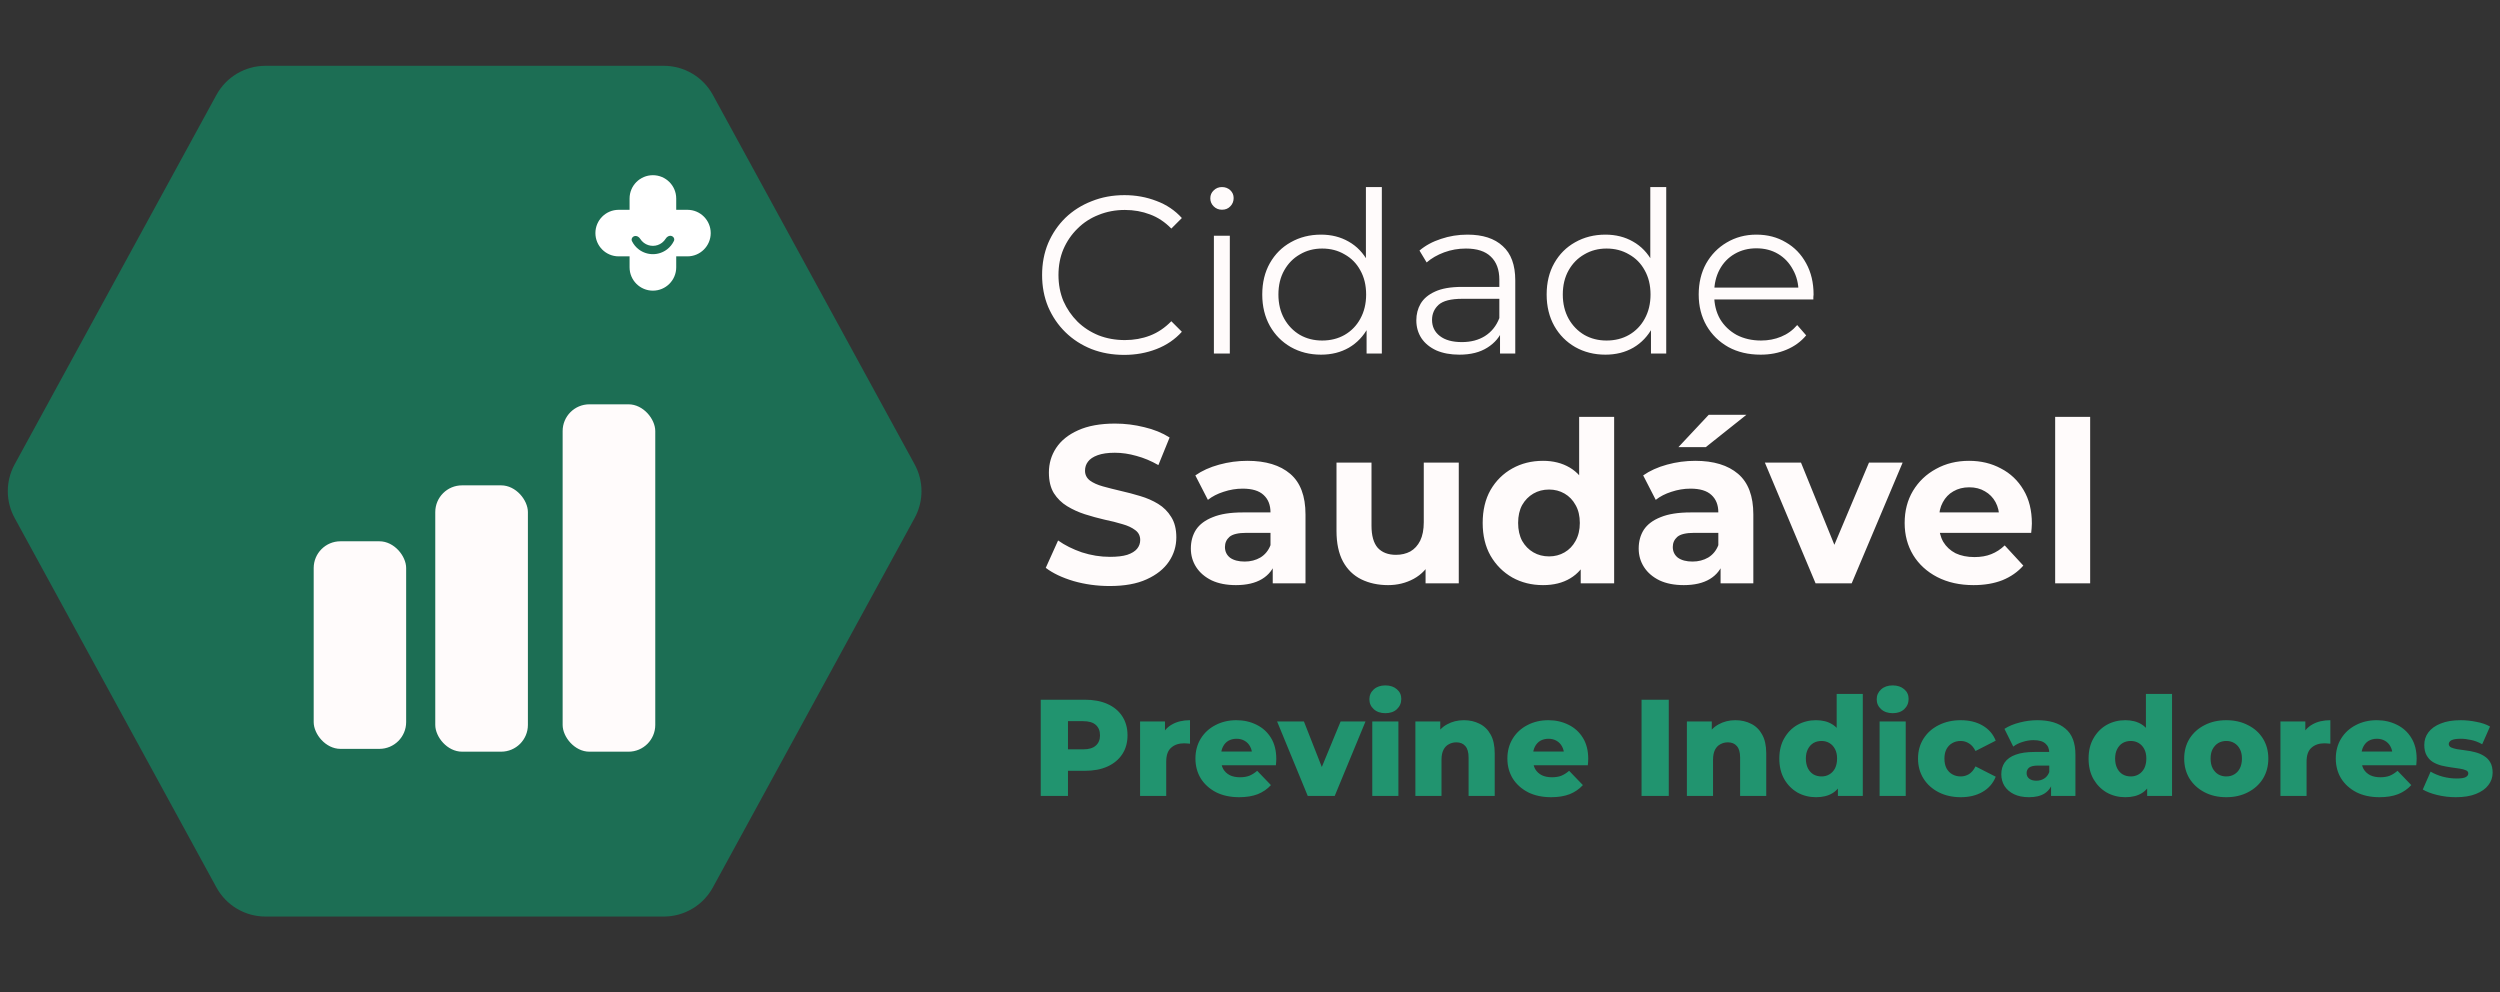
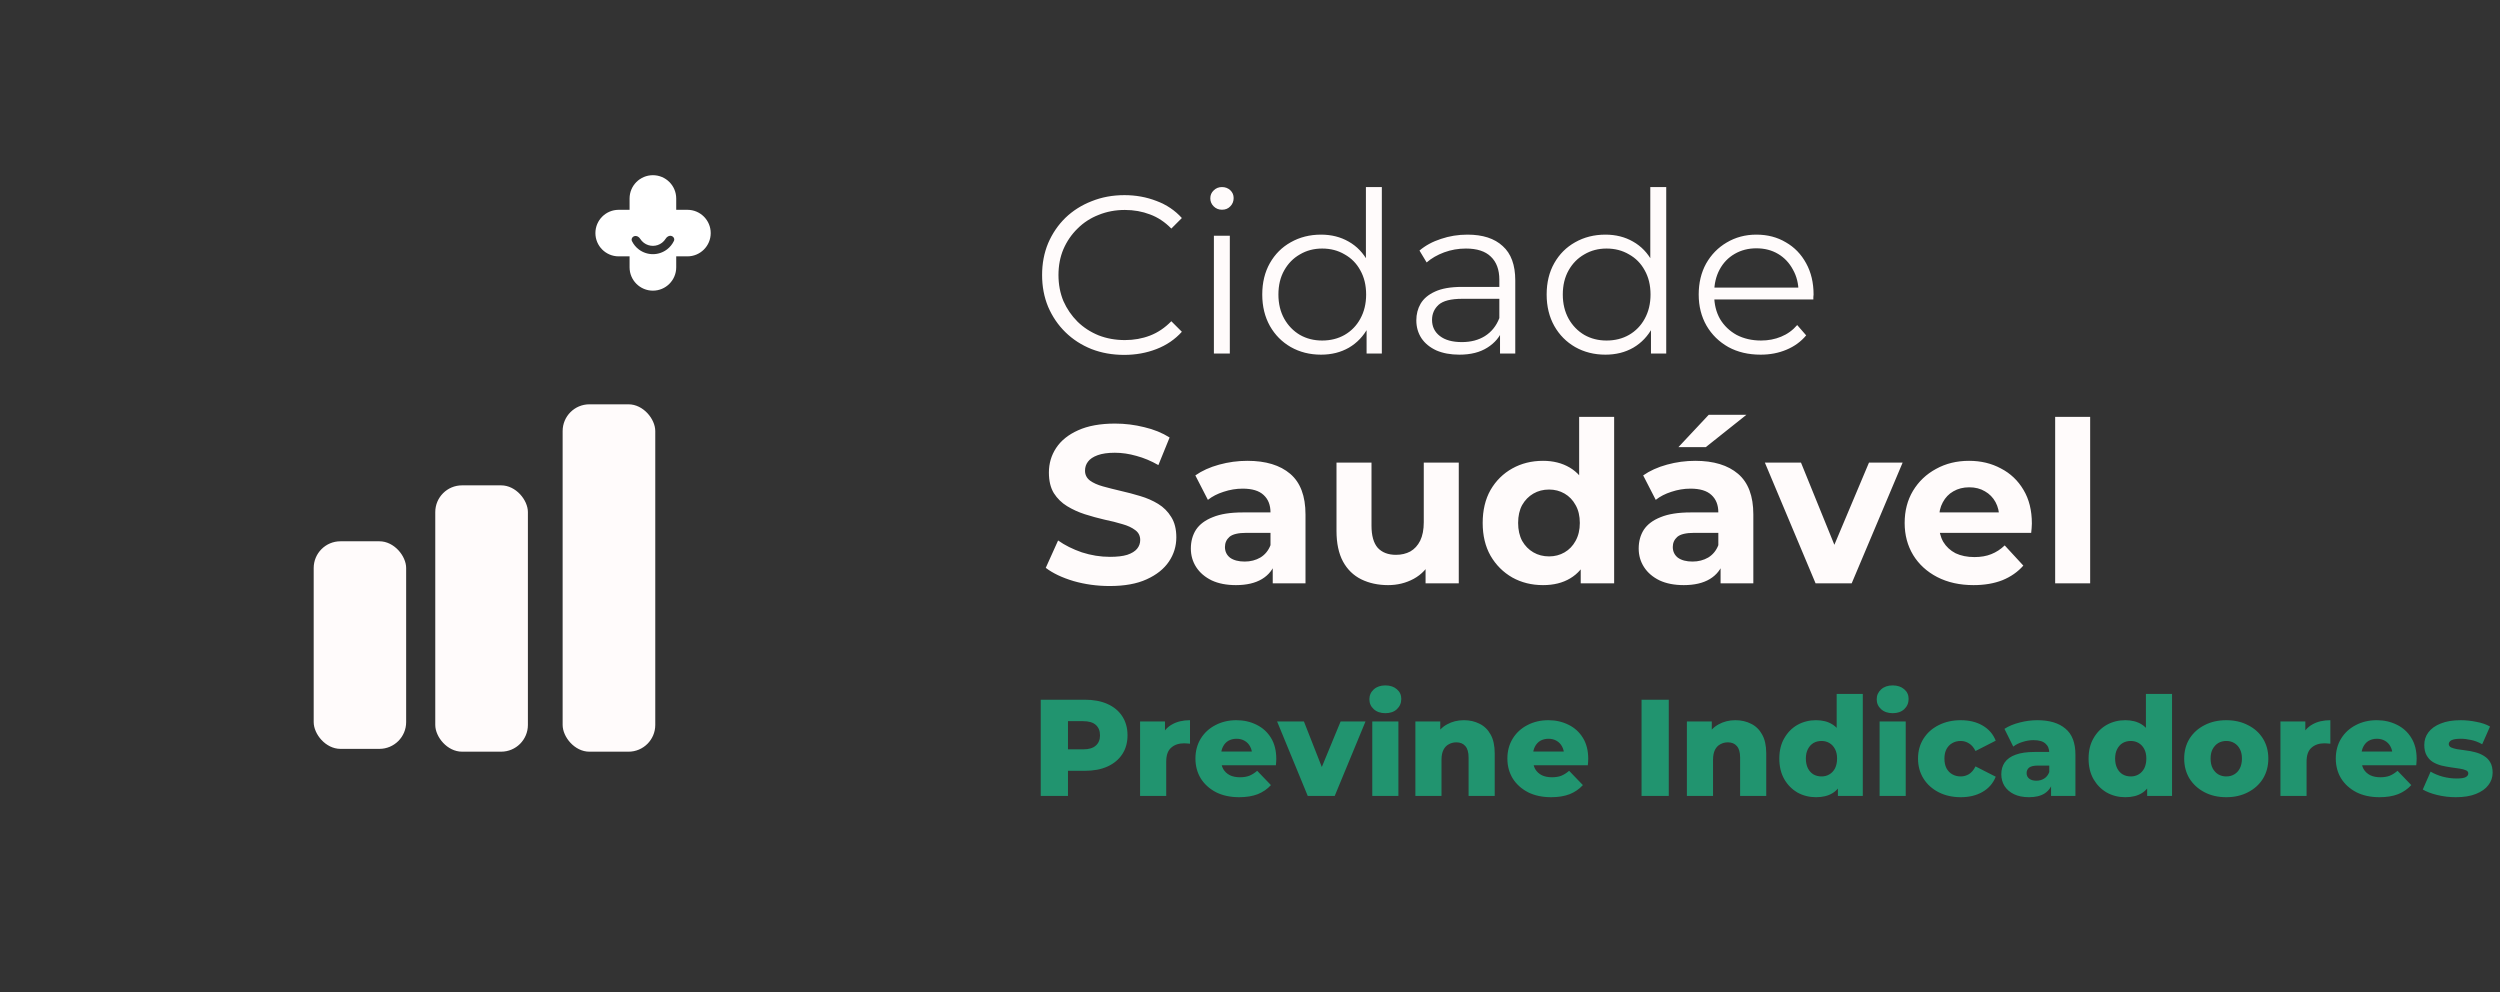
<svg xmlns="http://www.w3.org/2000/svg" width="252" height="100" viewBox="0 0 252 100" fill="none">
  <rect x="0" y="0" width="252" height="100" fill="#333333" stroke="none" />
  <path d="M111.858 59.071C110.591 59.071 109.378 58.905 108.217 58.573C107.056 58.226 106.121 57.781 105.412 57.239L106.656 54.48C107.335 54.962 108.134 55.361 109.053 55.678C109.988 55.98 110.93 56.13 111.88 56.13C112.604 56.13 113.184 56.063 113.622 55.927C114.074 55.776 114.406 55.573 114.617 55.316C114.828 55.06 114.933 54.766 114.933 54.434C114.933 54.012 114.768 53.681 114.436 53.439C114.104 53.183 113.667 52.979 113.124 52.829C112.581 52.663 111.978 52.512 111.315 52.376C110.667 52.226 110.011 52.045 109.347 51.834C108.699 51.623 108.104 51.351 107.561 51.019C107.018 50.688 106.573 50.251 106.226 49.708C105.895 49.165 105.729 48.471 105.729 47.627C105.729 46.722 105.97 45.901 106.453 45.162C106.95 44.408 107.689 43.813 108.669 43.375C109.664 42.923 110.908 42.697 112.4 42.697C113.396 42.697 114.376 42.818 115.34 43.059C116.305 43.285 117.157 43.632 117.896 44.099L116.765 46.881C116.026 46.459 115.288 46.15 114.549 45.954C113.81 45.742 113.086 45.637 112.378 45.637C111.669 45.637 111.089 45.72 110.636 45.886C110.184 46.052 109.86 46.27 109.664 46.542C109.468 46.798 109.37 47.099 109.37 47.446C109.37 47.853 109.536 48.185 109.868 48.441C110.199 48.682 110.636 48.879 111.179 49.029C111.722 49.18 112.318 49.331 112.966 49.482C113.629 49.632 114.285 49.806 114.933 50.002C115.597 50.198 116.2 50.462 116.743 50.793C117.285 51.125 117.723 51.562 118.054 52.105C118.401 52.648 118.574 53.334 118.574 54.163C118.574 55.053 118.326 55.867 117.828 56.605C117.331 57.344 116.584 57.94 115.589 58.392C114.609 58.844 113.365 59.071 111.858 59.071ZM128.292 58.799V56.425L128.066 55.904V51.653C128.066 50.899 127.832 50.311 127.365 49.889C126.913 49.467 126.212 49.255 125.262 49.255C124.613 49.255 123.973 49.361 123.339 49.572C122.721 49.768 122.194 50.039 121.756 50.386L120.49 47.921C121.153 47.454 121.952 47.092 122.887 46.836C123.822 46.579 124.772 46.451 125.737 46.451C127.591 46.451 129.031 46.888 130.056 47.763C131.081 48.637 131.594 50.002 131.594 51.856V58.799H128.292ZM124.583 58.98C123.633 58.98 122.819 58.822 122.141 58.505C121.462 58.173 120.942 57.729 120.58 57.171C120.218 56.613 120.038 55.987 120.038 55.294C120.038 54.57 120.211 53.937 120.558 53.394C120.92 52.851 121.485 52.429 122.254 52.128C123.023 51.811 124.025 51.653 125.262 51.653H128.496V53.711H125.646C124.817 53.711 124.244 53.846 123.927 54.118C123.626 54.389 123.475 54.728 123.475 55.135C123.475 55.588 123.648 55.95 123.995 56.221C124.357 56.477 124.847 56.605 125.465 56.605C126.053 56.605 126.581 56.47 127.048 56.198C127.516 55.912 127.855 55.497 128.066 54.955L128.609 56.583C128.352 57.367 127.885 57.962 127.207 58.369C126.528 58.776 125.654 58.98 124.583 58.98ZM139.921 58.98C138.91 58.98 138.006 58.784 137.207 58.392C136.423 58 135.812 57.404 135.375 56.605C134.938 55.791 134.719 54.758 134.719 53.507V46.632H138.247V52.987C138.247 53.997 138.458 54.743 138.88 55.226C139.318 55.693 139.928 55.927 140.712 55.927C141.255 55.927 141.737 55.814 142.16 55.588C142.582 55.346 142.913 54.985 143.155 54.502C143.396 54.005 143.516 53.386 143.516 52.648V46.632H147.044V58.799H143.697V55.452L144.308 56.425C143.901 57.269 143.298 57.91 142.499 58.347C141.715 58.769 140.855 58.98 139.921 58.98ZM155.537 58.98C154.391 58.98 153.358 58.724 152.439 58.211C151.519 57.683 150.788 56.952 150.245 56.017C149.717 55.083 149.454 53.982 149.454 52.716C149.454 51.434 149.717 50.326 150.245 49.391C150.788 48.456 151.519 47.733 152.439 47.22C153.358 46.707 154.391 46.451 155.537 46.451C156.562 46.451 157.459 46.677 158.228 47.13C158.997 47.582 159.593 48.268 160.015 49.188C160.437 50.107 160.648 51.283 160.648 52.716C160.648 54.133 160.445 55.309 160.037 56.243C159.63 57.163 159.042 57.849 158.273 58.301C157.52 58.754 156.607 58.98 155.537 58.98ZM156.148 56.085C156.721 56.085 157.241 55.95 157.708 55.678C158.175 55.407 158.545 55.022 158.816 54.525C159.103 54.012 159.246 53.409 159.246 52.716C159.246 52.007 159.103 51.404 158.816 50.906C158.545 50.409 158.175 50.024 157.708 49.753C157.241 49.482 156.721 49.346 156.148 49.346C155.56 49.346 155.032 49.482 154.565 49.753C154.097 50.024 153.72 50.409 153.434 50.906C153.162 51.404 153.027 52.007 153.027 52.716C153.027 53.409 153.162 54.012 153.434 54.525C153.72 55.022 154.097 55.407 154.565 55.678C155.032 55.95 155.56 56.085 156.148 56.085ZM159.336 58.799V56.311L159.404 52.693L159.178 49.097V42.019H162.706V58.799H159.336ZM173.434 58.799V56.425L173.208 55.904V51.653C173.208 50.899 172.975 50.311 172.507 49.889C172.055 49.467 171.354 49.255 170.404 49.255C169.756 49.255 169.115 49.361 168.482 49.572C167.863 49.768 167.336 50.039 166.899 50.386L165.632 47.921C166.295 47.454 167.095 47.092 168.029 46.836C168.964 46.579 169.914 46.451 170.879 46.451C172.733 46.451 174.173 46.888 175.198 47.763C176.224 48.637 176.736 50.002 176.736 51.856V58.799H173.434ZM169.725 58.98C168.776 58.98 167.961 58.822 167.283 58.505C166.605 58.173 166.084 57.729 165.723 57.171C165.361 56.613 165.18 55.987 165.18 55.294C165.18 54.57 165.353 53.937 165.7 53.394C166.062 52.851 166.627 52.429 167.396 52.128C168.165 51.811 169.168 51.653 170.404 51.653H173.638V53.711H170.788C169.959 53.711 169.386 53.846 169.07 54.118C168.768 54.389 168.617 54.728 168.617 55.135C168.617 55.588 168.791 55.95 169.137 56.221C169.499 56.477 169.989 56.605 170.607 56.605C171.195 56.605 171.723 56.47 172.191 56.198C172.658 55.912 172.997 55.497 173.208 54.955L173.751 56.583C173.495 57.367 173.027 57.962 172.349 58.369C171.67 58.776 170.796 58.98 169.725 58.98ZM169.183 45.072L172.236 41.815H176.035L171.942 45.072H169.183ZM183.01 58.799L177.899 46.632H181.54L185.792 57.103H183.983L188.393 46.632H191.785L186.651 58.799H183.01ZM198.932 58.98C197.544 58.98 196.323 58.709 195.268 58.166C194.228 57.623 193.421 56.884 192.848 55.95C192.275 55 191.989 53.922 191.989 52.716C191.989 51.494 192.268 50.416 192.825 49.482C193.398 48.532 194.175 47.793 195.155 47.265C196.135 46.722 197.243 46.451 198.479 46.451C199.67 46.451 200.741 46.707 201.691 47.22C202.656 47.718 203.417 48.441 203.975 49.391C204.533 50.326 204.812 51.449 204.812 52.761C204.812 52.897 204.804 53.055 204.789 53.236C204.774 53.402 204.759 53.56 204.744 53.711H194.861V51.653H202.889L201.532 52.263C201.532 51.63 201.404 51.08 201.148 50.612C200.892 50.145 200.537 49.783 200.085 49.527C199.633 49.255 199.105 49.12 198.502 49.12C197.899 49.12 197.364 49.255 196.896 49.527C196.444 49.783 196.09 50.153 195.833 50.635C195.577 51.102 195.449 51.66 195.449 52.309V52.851C195.449 53.515 195.592 54.103 195.878 54.615C196.18 55.113 196.595 55.497 197.122 55.769C197.665 56.025 198.298 56.153 199.022 56.153C199.67 56.153 200.236 56.055 200.718 55.859C201.216 55.663 201.668 55.369 202.075 54.977L203.952 57.013C203.394 57.646 202.693 58.136 201.849 58.483C201.005 58.814 200.032 58.98 198.932 58.98ZM207.16 58.799V42.019H210.688V58.799H207.16Z" fill="#FFFBFB" />
  <path d="M113.32 35.773C112.129 35.773 111.028 35.577 110.018 35.184C109.008 34.778 108.134 34.212 107.395 33.488C106.656 32.765 106.076 31.913 105.654 30.933C105.246 29.953 105.043 28.882 105.043 27.721C105.043 26.561 105.246 25.49 105.654 24.51C106.076 23.53 106.656 22.678 107.395 21.955C108.149 21.231 109.031 20.673 110.041 20.281C111.051 19.874 112.152 19.67 113.343 19.67C114.489 19.67 115.567 19.866 116.577 20.258C117.587 20.635 118.439 21.208 119.132 21.977L118.069 23.04C117.421 22.377 116.705 21.902 115.921 21.615C115.137 21.314 114.293 21.163 113.388 21.163C112.438 21.163 111.556 21.329 110.742 21.661C109.928 21.977 109.219 22.437 108.616 23.04C108.013 23.628 107.538 24.322 107.191 25.121C106.86 25.905 106.694 26.772 106.694 27.721C106.694 28.671 106.86 29.546 107.191 30.345C107.538 31.129 108.013 31.822 108.616 32.425C109.219 33.014 109.928 33.473 110.742 33.805C111.556 34.122 112.438 34.28 113.388 34.28C114.293 34.28 115.137 34.129 115.921 33.828C116.705 33.526 117.421 33.044 118.069 32.38L119.132 33.443C118.439 34.212 117.587 34.792 116.577 35.184C115.567 35.577 114.481 35.773 113.32 35.773ZM122.361 35.637V23.764H123.966V35.637H122.361ZM123.175 21.14C122.843 21.14 122.564 21.027 122.338 20.801C122.112 20.575 121.999 20.304 121.999 19.987C121.999 19.67 122.112 19.407 122.338 19.195C122.564 18.969 122.843 18.856 123.175 18.856C123.506 18.856 123.785 18.962 124.012 19.173C124.238 19.384 124.351 19.648 124.351 19.964C124.351 20.296 124.238 20.575 124.012 20.801C123.8 21.027 123.522 21.14 123.175 21.14ZM133.161 35.75C132.03 35.75 131.012 35.494 130.108 34.981C129.218 34.468 128.517 33.76 128.004 32.855C127.492 31.936 127.235 30.88 127.235 29.689C127.235 28.483 127.492 27.427 128.004 26.523C128.517 25.618 129.218 24.917 130.108 24.42C131.012 23.907 132.03 23.651 133.161 23.651C134.201 23.651 135.128 23.884 135.942 24.352C136.772 24.819 137.427 25.505 137.91 26.41C138.407 27.299 138.656 28.392 138.656 29.689C138.656 30.971 138.415 32.064 137.932 32.968C137.45 33.873 136.794 34.566 135.965 35.049C135.151 35.516 134.216 35.75 133.161 35.75ZM133.274 34.325C134.118 34.325 134.872 34.137 135.535 33.76C136.214 33.368 136.741 32.825 137.118 32.132C137.51 31.423 137.706 30.609 137.706 29.689C137.706 28.754 137.51 27.94 137.118 27.247C136.741 26.553 136.214 26.018 135.535 25.641C134.872 25.249 134.118 25.053 133.274 25.053C132.444 25.053 131.698 25.249 131.035 25.641C130.371 26.018 129.844 26.553 129.452 27.247C129.06 27.94 128.864 28.754 128.864 29.689C128.864 30.609 129.06 31.423 129.452 32.132C129.844 32.825 130.371 33.368 131.035 33.76C131.698 34.137 132.444 34.325 133.274 34.325ZM137.752 35.637V32.064L137.91 29.666L137.684 27.269V18.856H139.289V35.637H137.752ZM151.202 35.637V33.014L151.134 32.584V28.196C151.134 27.186 150.847 26.41 150.274 25.867C149.717 25.324 148.88 25.053 147.764 25.053C146.995 25.053 146.264 25.181 145.57 25.437C144.877 25.694 144.289 26.033 143.806 26.455L143.083 25.256C143.686 24.744 144.41 24.352 145.254 24.08C146.098 23.794 146.988 23.651 147.922 23.651C149.46 23.651 150.644 24.035 151.473 24.804C152.317 25.558 152.739 26.711 152.739 28.264V35.637H151.202ZM147.108 35.75C146.219 35.75 145.442 35.607 144.779 35.32C144.131 35.019 143.633 34.612 143.286 34.099C142.94 33.571 142.766 32.968 142.766 32.29C142.766 31.672 142.909 31.114 143.196 30.616C143.497 30.104 143.98 29.697 144.643 29.395C145.322 29.078 146.226 28.92 147.357 28.92H151.45V30.119H147.402C146.256 30.119 145.457 30.322 145.005 30.729C144.568 31.136 144.349 31.642 144.349 32.245C144.349 32.923 144.613 33.466 145.141 33.873C145.668 34.28 146.407 34.483 147.357 34.483C148.262 34.483 149.038 34.28 149.686 33.873C150.35 33.451 150.832 32.848 151.134 32.064L151.496 33.172C151.194 33.956 150.666 34.581 149.913 35.049C149.174 35.516 148.239 35.75 147.108 35.75ZM161.827 35.75C160.697 35.75 159.679 35.494 158.774 34.981C157.885 34.468 157.184 33.76 156.671 32.855C156.158 31.936 155.902 30.88 155.902 29.689C155.902 28.483 156.158 27.427 156.671 26.523C157.184 25.618 157.885 24.917 158.774 24.42C159.679 23.907 160.697 23.651 161.827 23.651C162.868 23.651 163.795 23.884 164.609 24.352C165.438 24.819 166.094 25.505 166.577 26.41C167.074 27.299 167.323 28.392 167.323 29.689C167.323 30.971 167.082 32.064 166.599 32.968C166.117 33.873 165.461 34.566 164.632 35.049C163.817 35.516 162.883 35.75 161.827 35.75ZM161.94 34.325C162.785 34.325 163.539 34.137 164.202 33.76C164.88 33.368 165.408 32.825 165.785 32.132C166.177 31.423 166.373 30.609 166.373 29.689C166.373 28.754 166.177 27.94 165.785 27.247C165.408 26.553 164.88 26.018 164.202 25.641C163.539 25.249 162.785 25.053 161.94 25.053C161.111 25.053 160.365 25.249 159.701 25.641C159.038 26.018 158.51 26.553 158.118 27.247C157.726 27.94 157.53 28.754 157.53 29.689C157.53 30.609 157.726 31.423 158.118 32.132C158.51 32.825 159.038 33.368 159.701 33.76C160.365 34.137 161.111 34.325 161.94 34.325ZM166.418 35.637V32.064L166.577 29.666L166.35 27.269V18.856H167.956V35.637H166.418ZM177.471 35.75C176.235 35.75 175.149 35.494 174.214 34.981C173.28 34.453 172.548 33.737 172.021 32.833C171.493 31.913 171.229 30.865 171.229 29.689C171.229 28.513 171.478 27.473 171.976 26.568C172.488 25.663 173.182 24.955 174.056 24.442C174.946 23.915 175.941 23.651 177.041 23.651C178.157 23.651 179.145 23.907 180.004 24.42C180.878 24.917 181.564 25.626 182.062 26.546C182.56 27.45 182.808 28.498 182.808 29.689C182.808 29.764 182.801 29.847 182.786 29.938C182.786 30.013 182.786 30.096 182.786 30.187H172.45V28.988H181.926L181.293 29.463C181.293 28.604 181.105 27.842 180.728 27.179C180.366 26.5 179.868 25.973 179.235 25.596C178.602 25.219 177.871 25.03 177.041 25.03C176.227 25.03 175.496 25.219 174.848 25.596C174.199 25.973 173.694 26.5 173.332 27.179C172.971 27.857 172.79 28.634 172.79 29.508V29.757C172.79 30.662 172.986 31.46 173.378 32.154C173.785 32.833 174.343 33.368 175.051 33.76C175.775 34.137 176.597 34.325 177.516 34.325C178.24 34.325 178.911 34.197 179.529 33.941C180.162 33.684 180.705 33.292 181.157 32.765L182.062 33.805C181.534 34.438 180.871 34.921 180.072 35.252C179.288 35.584 178.421 35.75 177.471 35.75Z" fill="#FFFBFB" />
  <path d="M104.907 80.233V70.531H109.343C110.23 70.531 110.992 70.674 111.63 70.96C112.277 71.247 112.776 71.663 113.127 72.208C113.478 72.744 113.654 73.382 113.654 74.121C113.654 74.851 113.478 75.484 113.127 76.02C112.776 76.556 112.277 76.972 111.63 77.267C110.992 77.554 110.23 77.697 109.343 77.697H106.432L107.652 76.505V80.233H104.907ZM107.652 76.796L106.432 75.535H109.176C109.749 75.535 110.174 75.41 110.452 75.16C110.738 74.911 110.881 74.564 110.881 74.121C110.881 73.668 110.738 73.317 110.452 73.067C110.174 72.818 109.749 72.693 109.176 72.693H106.432L107.652 71.432V76.796ZM114.921 80.233V72.721H117.43V74.911L117.056 74.287C117.277 73.723 117.638 73.303 118.137 73.026C118.636 72.739 119.241 72.596 119.952 72.596V74.966C119.832 74.948 119.726 74.939 119.634 74.939C119.551 74.929 119.458 74.925 119.356 74.925C118.821 74.925 118.386 75.073 118.054 75.368C117.721 75.655 117.555 76.126 117.555 76.782V80.233H114.921ZM124.908 80.358C124.021 80.358 123.245 80.192 122.579 79.859C121.923 79.517 121.411 79.055 121.041 78.473C120.681 77.882 120.5 77.212 120.5 76.463C120.5 75.715 120.676 75.049 121.027 74.467C121.387 73.876 121.882 73.418 122.51 73.095C123.138 72.762 123.845 72.596 124.631 72.596C125.37 72.596 126.045 72.749 126.655 73.053C127.264 73.349 127.75 73.788 128.11 74.37C128.47 74.952 128.65 75.659 128.65 76.491C128.65 76.583 128.646 76.69 128.637 76.81C128.627 76.93 128.618 77.041 128.609 77.142H122.663V75.756H127.209L126.211 76.144C126.22 75.803 126.156 75.507 126.017 75.257C125.888 75.008 125.703 74.814 125.462 74.675C125.231 74.537 124.959 74.467 124.645 74.467C124.331 74.467 124.053 74.537 123.813 74.675C123.582 74.814 123.402 75.013 123.272 75.271C123.143 75.521 123.078 75.816 123.078 76.158V76.56C123.078 76.93 123.152 77.249 123.3 77.517C123.457 77.785 123.679 77.993 123.966 78.14C124.252 78.279 124.594 78.348 124.991 78.348C125.361 78.348 125.675 78.297 125.934 78.196C126.202 78.085 126.465 77.919 126.724 77.697L128.11 79.138C127.75 79.536 127.306 79.841 126.779 80.053C126.253 80.257 125.629 80.358 124.908 80.358ZM131.822 80.233L128.731 72.721H131.434L133.901 79H132.543L135.135 72.721H137.644L134.539 80.233H131.822ZM138.325 80.233V72.721H140.958V80.233H138.325ZM139.641 71.889C139.161 71.889 138.773 71.755 138.477 71.487C138.181 71.219 138.034 70.887 138.034 70.489C138.034 70.092 138.181 69.759 138.477 69.491C138.773 69.223 139.161 69.089 139.641 69.089C140.122 69.089 140.51 69.219 140.806 69.477C141.101 69.727 141.249 70.05 141.249 70.448C141.249 70.864 141.101 71.21 140.806 71.487C140.519 71.755 140.131 71.889 139.641 71.889ZM147.563 72.596C148.145 72.596 148.671 72.716 149.143 72.957C149.614 73.188 149.984 73.548 150.252 74.038C150.529 74.527 150.667 75.16 150.667 75.936V80.233H148.034V76.366C148.034 75.83 147.923 75.442 147.701 75.202C147.489 74.952 147.188 74.828 146.8 74.828C146.523 74.828 146.269 74.892 146.038 75.022C145.807 75.142 145.627 75.331 145.497 75.59C145.368 75.849 145.303 76.186 145.303 76.602V80.233H142.67V72.721H145.179V74.855L144.693 74.232C144.98 73.686 145.373 73.28 145.872 73.012C146.371 72.735 146.934 72.596 147.563 72.596ZM156.352 80.358C155.465 80.358 154.689 80.192 154.023 79.859C153.367 79.517 152.855 79.055 152.485 78.473C152.125 77.882 151.944 77.212 151.944 76.463C151.944 75.715 152.12 75.049 152.471 74.467C152.831 73.876 153.326 73.418 153.954 73.095C154.583 72.762 155.289 72.596 156.075 72.596C156.814 72.596 157.489 72.749 158.099 73.053C158.708 73.349 159.194 73.788 159.554 74.37C159.914 74.952 160.094 75.659 160.094 76.491C160.094 76.583 160.09 76.69 160.081 76.81C160.071 76.93 160.062 77.041 160.053 77.142H154.107V75.756H158.653L157.655 76.144C157.664 75.803 157.6 75.507 157.461 75.257C157.332 75.008 157.147 74.814 156.906 74.675C156.675 74.537 156.403 74.467 156.089 74.467C155.775 74.467 155.497 74.537 155.257 74.675C155.026 74.814 154.846 75.013 154.716 75.271C154.587 75.521 154.522 75.816 154.522 76.158V76.56C154.522 76.93 154.596 77.249 154.744 77.517C154.901 77.785 155.123 77.993 155.41 78.14C155.696 78.279 156.038 78.348 156.435 78.348C156.805 78.348 157.119 78.297 157.378 78.196C157.646 78.085 157.909 77.919 158.168 77.697L159.554 79.138C159.194 79.536 158.75 79.841 158.223 80.053C157.697 80.257 157.073 80.358 156.352 80.358ZM165.467 80.233V70.531H168.212V80.233H165.467ZM174.932 72.596C175.514 72.596 176.041 72.716 176.512 72.957C176.984 73.188 177.353 73.548 177.621 74.038C177.898 74.527 178.037 75.16 178.037 75.936V80.233H175.404V76.366C175.404 75.83 175.293 75.442 175.071 75.202C174.858 74.952 174.558 74.828 174.17 74.828C173.893 74.828 173.639 74.892 173.408 75.022C173.177 75.142 172.996 75.331 172.867 75.59C172.738 75.849 172.673 76.186 172.673 76.602V80.233H170.039V72.721H172.548V74.855L172.063 74.232C172.35 73.686 172.742 73.28 173.241 73.012C173.74 72.735 174.304 72.596 174.932 72.596ZM183.056 80.358C182.373 80.358 181.749 80.201 181.185 79.887C180.631 79.564 180.187 79.115 179.855 78.542C179.522 77.96 179.356 77.267 179.356 76.463C179.356 75.669 179.522 74.985 179.855 74.412C180.187 73.83 180.631 73.382 181.185 73.067C181.749 72.753 182.373 72.596 183.056 72.596C183.703 72.596 184.248 72.735 184.692 73.012C185.145 73.289 185.487 73.714 185.718 74.287C185.949 74.86 186.064 75.585 186.064 76.463C186.064 77.36 185.953 78.094 185.732 78.667C185.51 79.24 185.177 79.665 184.734 79.942C184.29 80.219 183.731 80.358 183.056 80.358ZM183.611 78.265C183.907 78.265 184.17 78.196 184.401 78.057C184.641 77.919 184.831 77.715 184.969 77.447C185.108 77.17 185.177 76.842 185.177 76.463C185.177 76.084 185.108 75.766 184.969 75.507C184.831 75.239 184.641 75.036 184.401 74.897C184.17 74.758 183.907 74.689 183.611 74.689C183.306 74.689 183.033 74.758 182.793 74.897C182.562 75.036 182.377 75.239 182.239 75.507C182.1 75.766 182.031 76.084 182.031 76.463C182.031 76.842 182.1 77.17 182.239 77.447C182.377 77.715 182.562 77.919 182.793 78.057C183.033 78.196 183.306 78.265 183.611 78.265ZM185.26 80.233V78.944L185.274 76.463L185.136 73.982V69.949H187.769V80.233H185.26ZM189.463 80.233V72.721H192.097V80.233H189.463ZM190.78 71.889C190.3 71.889 189.912 71.755 189.616 71.487C189.32 71.219 189.172 70.887 189.172 70.489C189.172 70.092 189.32 69.759 189.616 69.491C189.912 69.223 190.3 69.089 190.78 69.089C191.261 69.089 191.649 69.219 191.945 69.477C192.24 69.727 192.388 70.05 192.388 70.448C192.388 70.864 192.24 71.21 191.945 71.487C191.658 71.755 191.27 71.889 190.78 71.889ZM197.648 80.358C196.816 80.358 196.072 80.192 195.416 79.859C194.77 79.526 194.261 79.069 193.892 78.487C193.522 77.895 193.337 77.221 193.337 76.463C193.337 75.706 193.522 75.036 193.892 74.453C194.261 73.871 194.77 73.418 195.416 73.095C196.072 72.762 196.816 72.596 197.648 72.596C198.498 72.596 199.233 72.776 199.852 73.137C200.471 73.497 200.91 74.005 201.169 74.661L199.131 75.701C198.956 75.35 198.738 75.096 198.48 74.939C198.221 74.772 197.939 74.689 197.634 74.689C197.329 74.689 197.052 74.758 196.802 74.897C196.553 75.036 196.354 75.239 196.206 75.507C196.068 75.766 195.999 76.084 195.999 76.463C195.999 76.851 196.068 77.179 196.206 77.447C196.354 77.715 196.553 77.919 196.802 78.057C197.052 78.196 197.329 78.265 197.634 78.265C197.939 78.265 198.221 78.187 198.48 78.029C198.738 77.863 198.956 77.605 199.131 77.253L201.169 78.293C200.91 78.949 200.471 79.457 199.852 79.818C199.233 80.178 198.498 80.358 197.648 80.358ZM206.748 80.233V78.834L206.568 78.487V75.909C206.568 75.493 206.439 75.174 206.18 74.952C205.93 74.721 205.528 74.606 204.974 74.606C204.614 74.606 204.249 74.666 203.879 74.786C203.509 74.897 203.195 75.054 202.936 75.257L202.049 73.469C202.474 73.192 202.983 72.98 203.574 72.832C204.175 72.675 204.771 72.596 205.362 72.596C206.582 72.596 207.524 72.878 208.19 73.442C208.864 73.996 209.202 74.869 209.202 76.061V80.233H206.748ZM204.53 80.358C203.93 80.358 203.422 80.257 203.006 80.053C202.59 79.85 202.271 79.573 202.049 79.222C201.837 78.87 201.731 78.478 201.731 78.043C201.731 77.581 201.846 77.184 202.077 76.851C202.317 76.51 202.682 76.251 203.172 76.075C203.662 75.89 204.295 75.798 205.071 75.798H206.845V77.17H205.431C205.006 77.17 204.706 77.24 204.53 77.378C204.364 77.517 204.281 77.701 204.281 77.933C204.281 78.163 204.369 78.348 204.544 78.487C204.72 78.626 204.96 78.695 205.265 78.695C205.551 78.695 205.81 78.626 206.041 78.487C206.281 78.339 206.457 78.117 206.568 77.822L206.928 78.792C206.79 79.309 206.517 79.702 206.111 79.97C205.713 80.229 205.186 80.358 204.53 80.358ZM214.23 80.358C213.546 80.358 212.922 80.201 212.359 79.887C211.804 79.564 211.361 79.115 211.028 78.542C210.695 77.96 210.529 77.267 210.529 76.463C210.529 75.669 210.695 74.985 211.028 74.412C211.361 73.83 211.804 73.382 212.359 73.067C212.922 72.753 213.546 72.596 214.23 72.596C214.877 72.596 215.422 72.735 215.865 73.012C216.318 73.289 216.66 73.714 216.891 74.287C217.122 74.86 217.238 75.585 217.238 76.463C217.238 77.36 217.127 78.094 216.905 78.667C216.683 79.24 216.35 79.665 215.907 79.942C215.463 80.219 214.904 80.358 214.23 80.358ZM214.784 78.265C215.08 78.265 215.343 78.196 215.574 78.057C215.814 77.919 216.004 77.715 216.143 77.447C216.281 77.17 216.35 76.842 216.35 76.463C216.35 76.084 216.281 75.766 216.143 75.507C216.004 75.239 215.814 75.036 215.574 74.897C215.343 74.758 215.08 74.689 214.784 74.689C214.479 74.689 214.207 74.758 213.966 74.897C213.735 75.036 213.551 75.239 213.412 75.507C213.273 75.766 213.204 76.084 213.204 76.463C213.204 76.842 213.273 77.17 213.412 77.447C213.551 77.715 213.735 77.919 213.966 78.057C214.207 78.196 214.479 78.265 214.784 78.265ZM216.434 80.233V78.944L216.447 76.463L216.309 73.982V69.949H218.942V80.233H216.434ZM224.407 80.358C223.585 80.358 222.855 80.192 222.217 79.859C221.579 79.526 221.076 79.069 220.706 78.487C220.346 77.895 220.166 77.221 220.166 76.463C220.166 75.706 220.346 75.036 220.706 74.453C221.076 73.871 221.579 73.418 222.217 73.095C222.855 72.762 223.585 72.596 224.407 72.596C225.229 72.596 225.959 72.762 226.597 73.095C227.244 73.418 227.747 73.871 228.108 74.453C228.468 75.036 228.648 75.706 228.648 76.463C228.648 77.221 228.468 77.895 228.108 78.487C227.747 79.069 227.244 79.526 226.597 79.859C225.959 80.192 225.229 80.358 224.407 80.358ZM224.407 78.265C224.712 78.265 224.98 78.196 225.211 78.057C225.451 77.919 225.641 77.715 225.779 77.447C225.918 77.17 225.987 76.842 225.987 76.463C225.987 76.084 225.918 75.766 225.779 75.507C225.641 75.239 225.451 75.036 225.211 74.897C224.98 74.758 224.712 74.689 224.407 74.689C224.111 74.689 223.843 74.758 223.603 74.897C223.372 75.036 223.183 75.239 223.035 75.507C222.896 75.766 222.827 76.084 222.827 76.463C222.827 76.842 222.896 77.17 223.035 77.447C223.183 77.715 223.372 77.919 223.603 78.057C223.843 78.196 224.111 78.265 224.407 78.265ZM229.868 80.233V72.721H232.377V74.911L232.003 74.287C232.225 73.723 232.585 73.303 233.084 73.026C233.583 72.739 234.188 72.596 234.9 72.596V74.966C234.78 74.948 234.673 74.939 234.581 74.939C234.498 74.929 234.405 74.925 234.304 74.925C233.768 74.925 233.334 75.073 233.001 75.368C232.668 75.655 232.502 76.126 232.502 76.782V80.233H229.868ZM239.855 80.358C238.968 80.358 238.192 80.192 237.527 79.859C236.871 79.517 236.358 79.055 235.988 78.473C235.628 77.882 235.448 77.212 235.448 76.463C235.448 75.715 235.623 75.049 235.974 74.467C236.335 73.876 236.829 73.418 237.457 73.095C238.086 72.762 238.793 72.596 239.578 72.596C240.317 72.596 240.992 72.749 241.602 73.053C242.212 73.349 242.697 73.788 243.057 74.37C243.418 74.952 243.598 75.659 243.598 76.491C243.598 76.583 243.593 76.69 243.584 76.81C243.575 76.93 243.565 77.041 243.556 77.142H237.61V75.756H242.156L241.158 76.144C241.168 75.803 241.103 75.507 240.964 75.257C240.835 75.008 240.65 74.814 240.41 74.675C240.179 74.537 239.906 74.467 239.592 74.467C239.278 74.467 239.001 74.537 238.76 74.675C238.529 74.814 238.349 75.013 238.22 75.271C238.09 75.521 238.026 75.816 238.026 76.158V76.56C238.026 76.93 238.1 77.249 238.247 77.517C238.405 77.785 238.626 77.993 238.913 78.14C239.199 78.279 239.541 78.348 239.939 78.348C240.308 78.348 240.622 78.297 240.881 78.196C241.149 78.085 241.412 77.919 241.671 77.697L243.057 79.138C242.697 79.536 242.253 79.841 241.727 80.053C241.2 80.257 240.576 80.358 239.855 80.358ZM247.543 80.358C246.905 80.358 246.281 80.284 245.671 80.136C245.071 79.989 244.586 79.804 244.216 79.582L245.006 77.78C245.357 77.993 245.768 78.163 246.24 78.293C246.711 78.413 247.173 78.473 247.626 78.473C248.069 78.473 248.374 78.427 248.541 78.335C248.716 78.242 248.804 78.117 248.804 77.96C248.804 77.812 248.721 77.706 248.554 77.641C248.397 77.567 248.185 77.512 247.917 77.475C247.658 77.438 247.372 77.397 247.057 77.35C246.743 77.304 246.424 77.244 246.101 77.17C245.787 77.087 245.496 76.967 245.228 76.81C244.969 76.643 244.761 76.422 244.604 76.144C244.447 75.867 244.368 75.516 244.368 75.091C244.368 74.611 244.507 74.186 244.784 73.816C245.071 73.437 245.487 73.141 246.032 72.929C246.577 72.707 247.242 72.596 248.028 72.596C248.554 72.596 249.086 72.651 249.622 72.762C250.167 72.864 250.624 73.021 250.994 73.234L250.204 75.022C249.834 74.809 249.465 74.666 249.095 74.592C248.725 74.509 248.374 74.467 248.042 74.467C247.598 74.467 247.284 74.518 247.099 74.62C246.923 74.721 246.836 74.846 246.836 74.994C246.836 75.142 246.914 75.257 247.071 75.341C247.228 75.415 247.436 75.475 247.695 75.521C247.963 75.558 248.254 75.599 248.568 75.645C248.882 75.682 249.197 75.743 249.511 75.826C249.834 75.909 250.125 76.034 250.384 76.2C250.652 76.357 250.865 76.574 251.022 76.851C251.179 77.119 251.257 77.466 251.257 77.891C251.257 78.353 251.114 78.769 250.828 79.138C250.55 79.508 250.135 79.804 249.58 80.025C249.035 80.247 248.356 80.358 247.543 80.358Z" fill="#21946F" />
-   <path d="M92.197 46.811C93.116 48.493 93.116 50.528 92.197 52.211L71.856 89.455C70.868 91.263 68.972 92.388 66.912 92.388L26.76 92.388C24.7 92.388 22.804 91.263 21.817 89.455L1.475 52.211C0.556 50.528 0.556 48.493 1.475 46.811L21.817 9.566C22.804 7.758 24.7 6.633 26.76 6.633L66.912 6.633C68.972 6.633 70.868 7.758 71.856 9.566L92.197 46.811Z" fill="#1C6E54" />
  <path fill-rule="evenodd" clip-rule="evenodd" d="M63.461 20.011C63.461 18.712 64.513 17.66 65.812 17.66C67.11 17.66 68.163 18.712 68.163 20.011V21.149H69.294C70.59 21.149 71.64 22.199 71.64 23.495C71.64 24.791 70.59 25.841 69.294 25.841H68.163V26.947C68.163 28.245 67.11 29.298 65.812 29.298C64.513 29.298 63.461 28.245 63.461 26.947V25.841H62.363C61.067 25.841 60.017 24.791 60.017 23.495C60.017 22.199 61.067 21.149 62.363 21.149H63.461V20.011ZM67.931 24.286C68.031 24.078 67.897 23.844 67.674 23.783C67.451 23.721 67.224 23.857 67.104 24.055C67.007 24.214 66.881 24.355 66.731 24.47C66.469 24.671 66.149 24.78 65.819 24.782C65.489 24.783 65.168 24.677 64.904 24.479C64.753 24.366 64.625 24.226 64.527 24.067C64.405 23.871 64.177 23.737 63.954 23.801C63.732 23.865 63.6 24.099 63.702 24.307C63.864 24.637 64.103 24.927 64.401 25.15C64.811 25.458 65.31 25.623 65.823 25.62C66.336 25.618 66.833 25.448 67.24 25.136C67.536 24.91 67.772 24.618 67.931 24.286Z" fill="white" />
  <rect x="31.62" y="54.562" width="9.32" height="20.924" rx="2.696" fill="#FFFBFB" />
  <rect x="43.875" y="48.924" width="9.337" height="26.845" rx="2.696" fill="#FFFBFB" />
  <rect x="56.714" y="40.755" width="9.337" height="35.015" rx="2.696" fill="#FFFBFB" />
</svg>